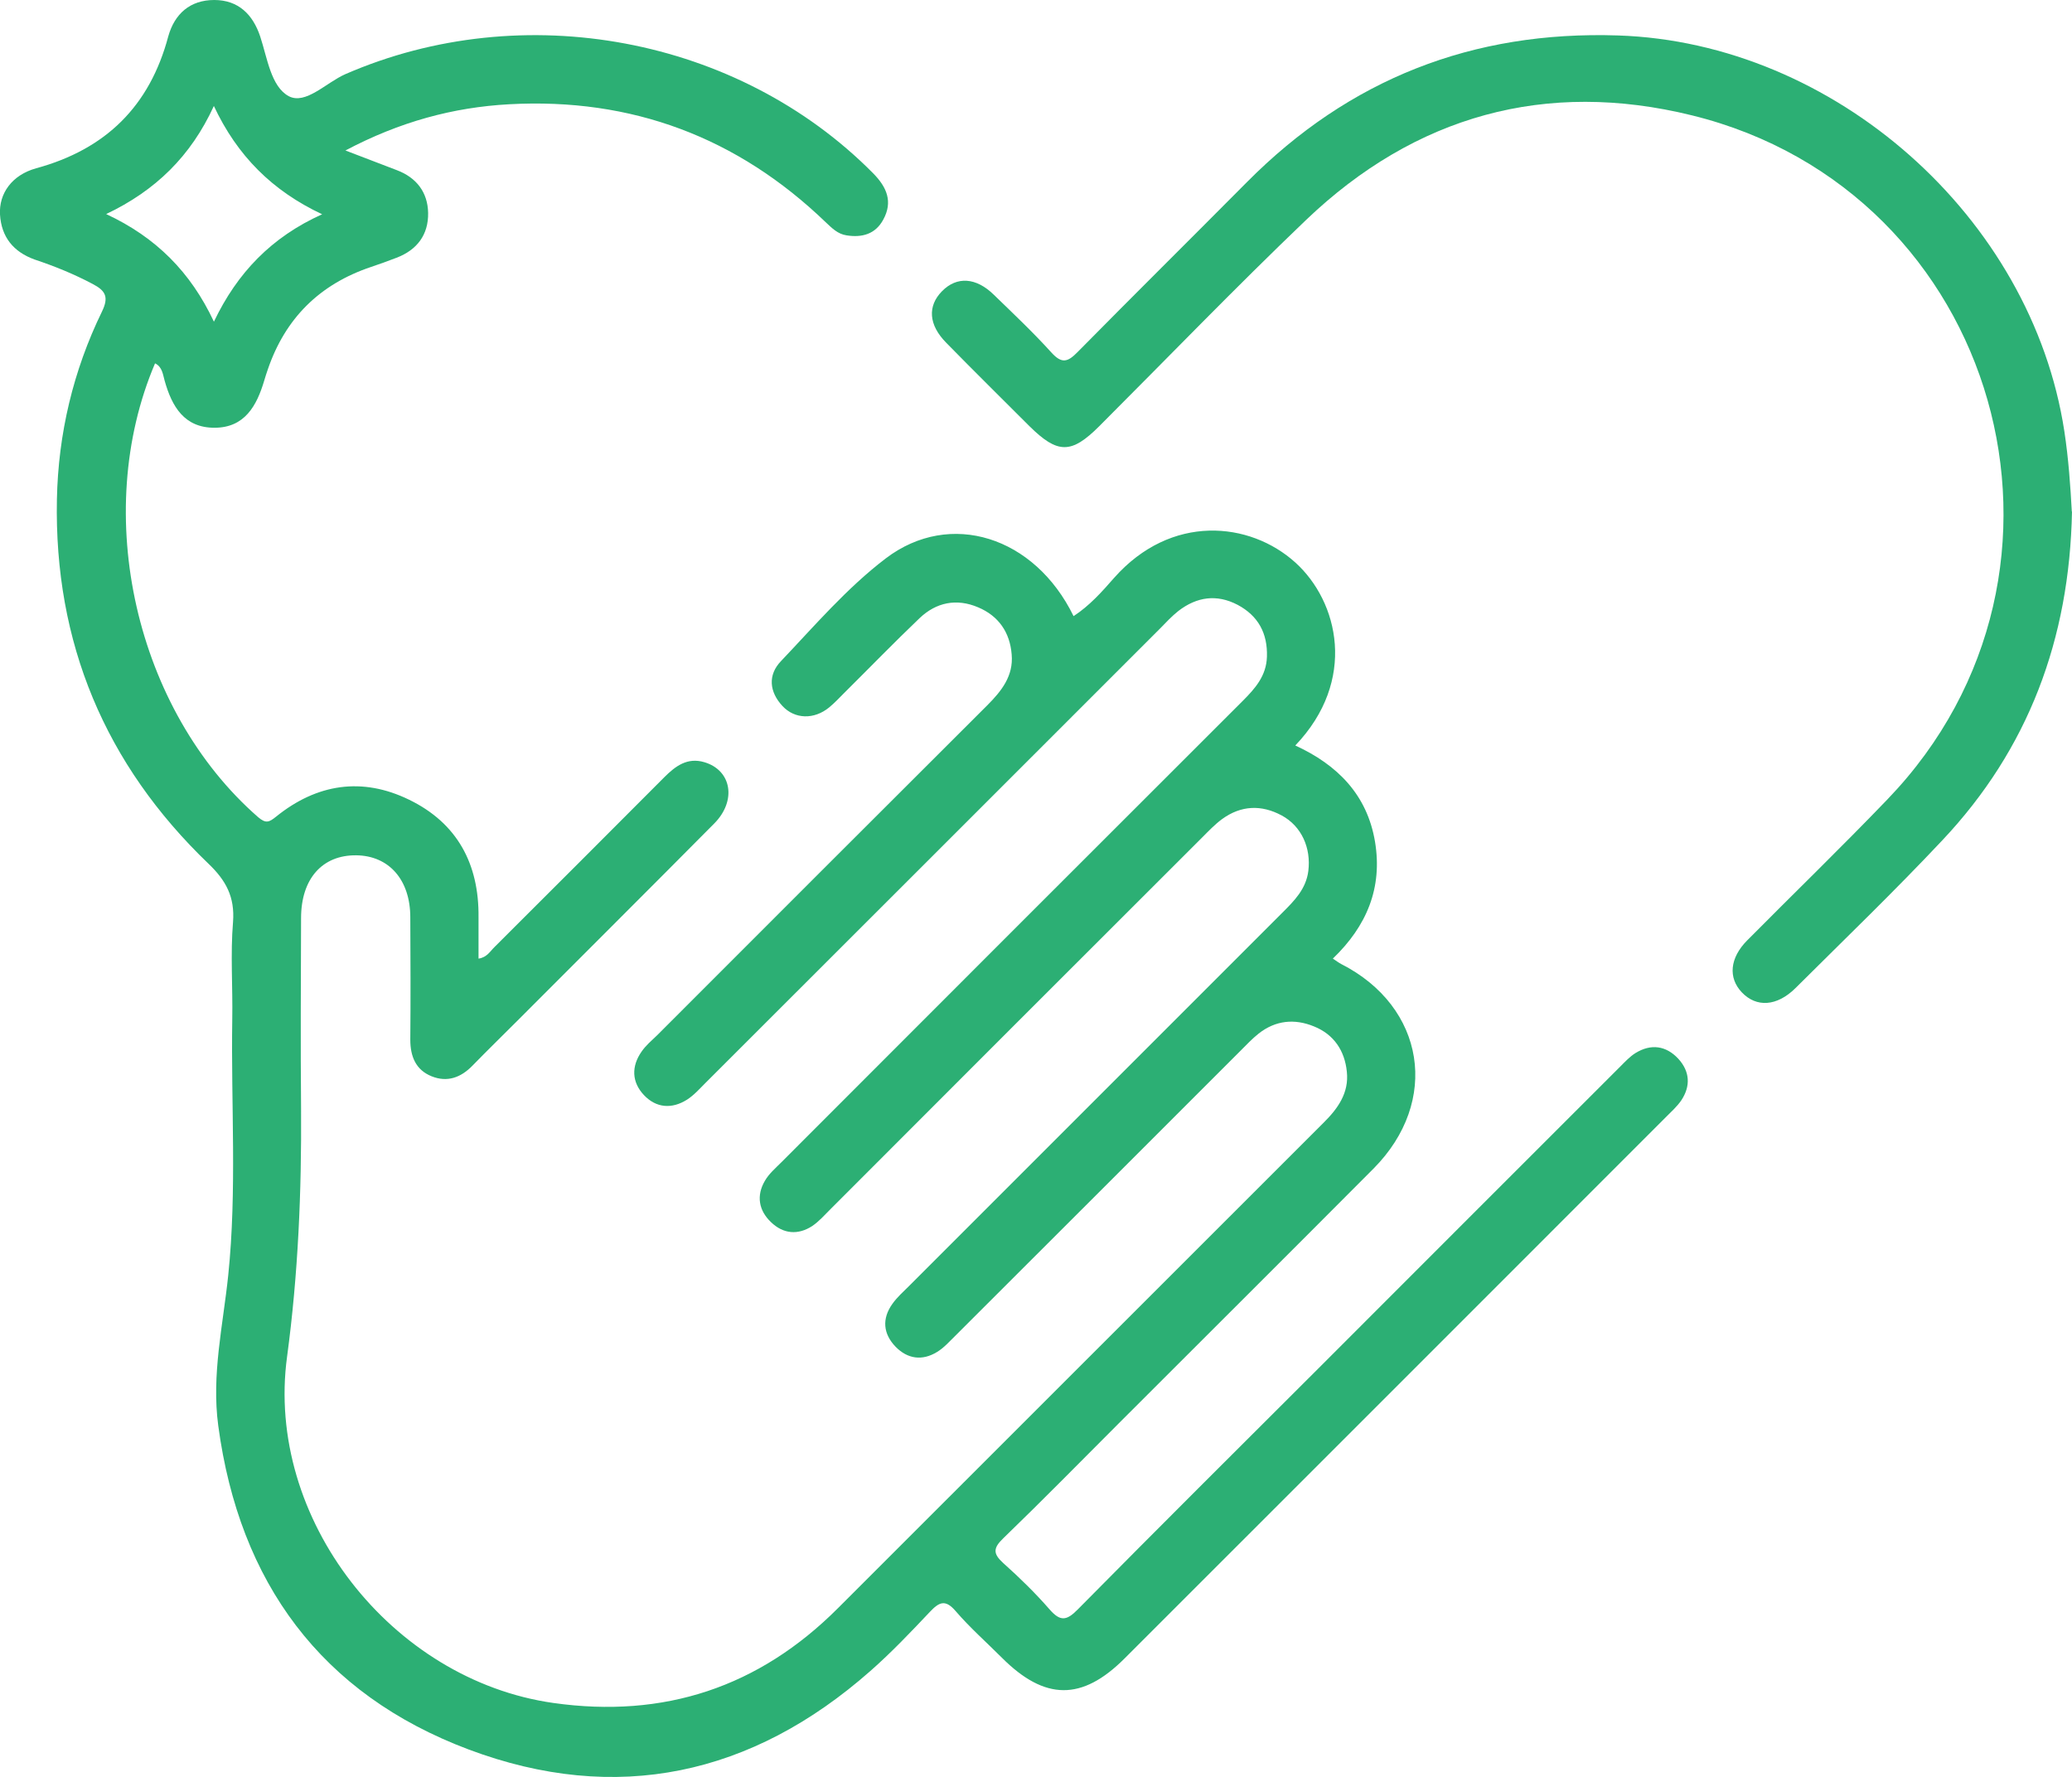
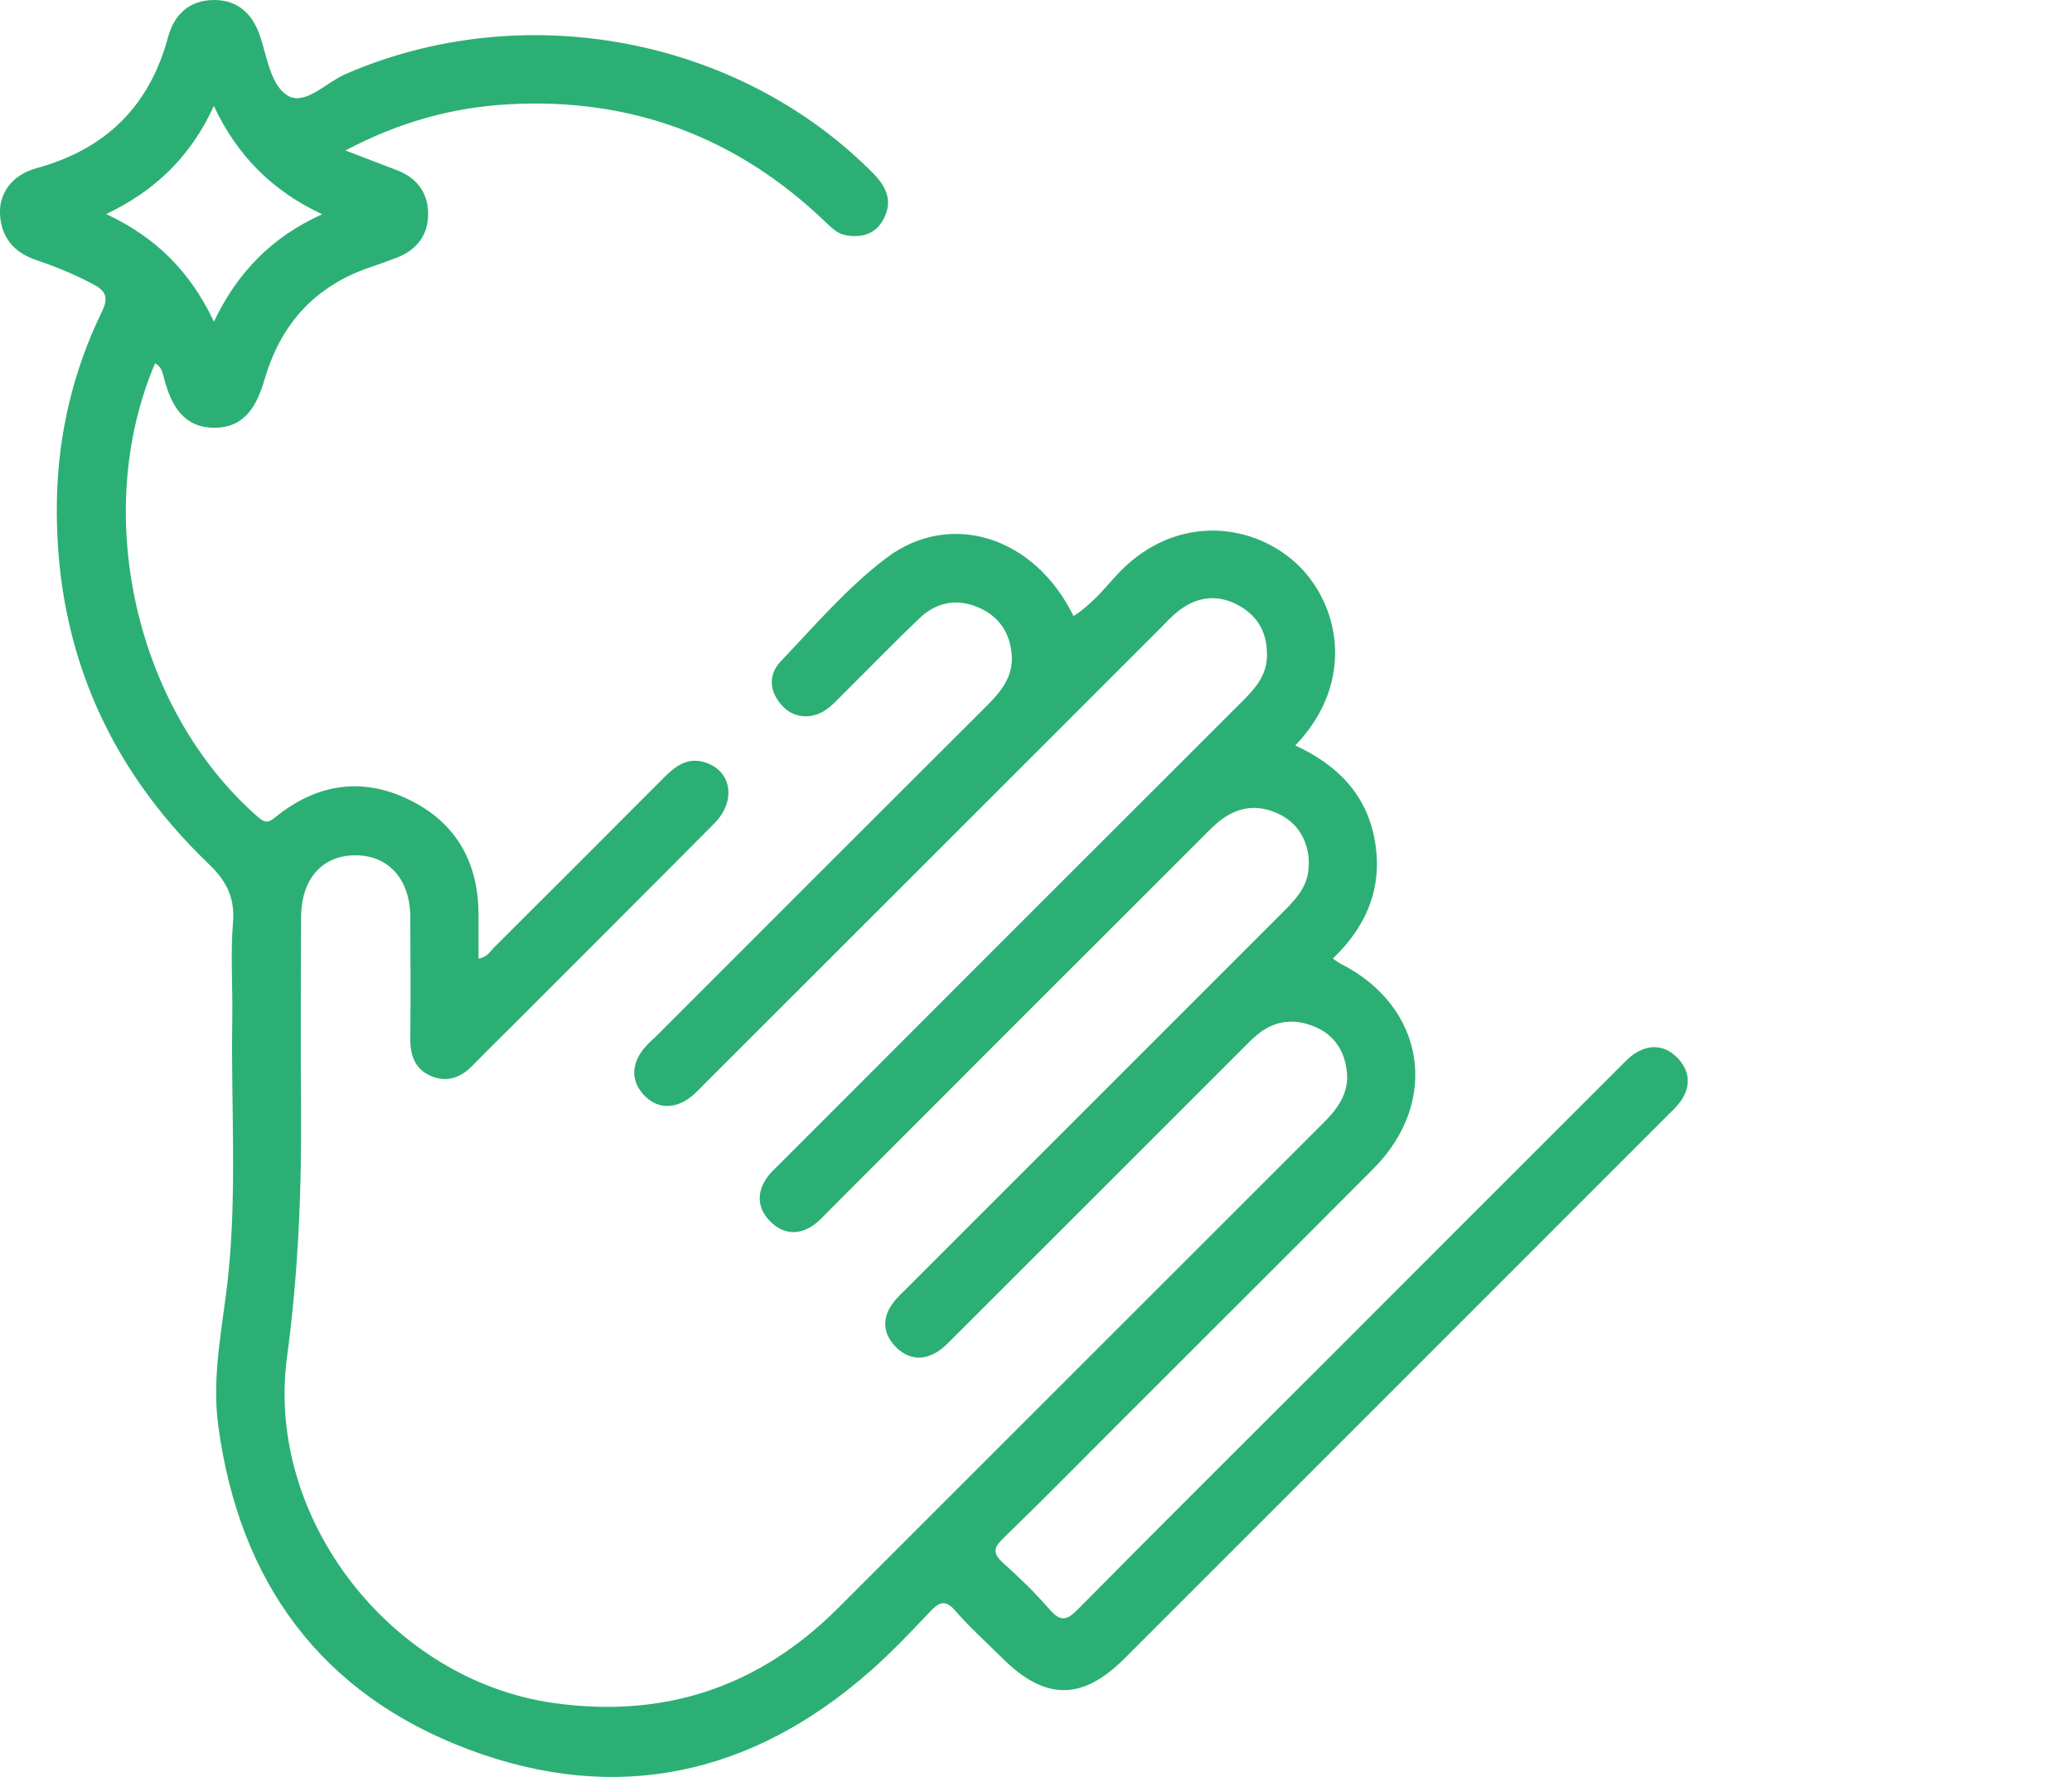
<svg xmlns="http://www.w3.org/2000/svg" id="Capa_2" data-name="Capa 2" viewBox="0 0 108.12 92.72">
  <defs>
    <style>      .cls-1 {        fill: #2caf74;        stroke-width: 0px;      }    </style>
  </defs>
  <g id="Capa_1-2" data-name="Capa 1">
    <g>
      <path class="cls-1" d="m18.02,7.85c1.08.41,1.88.72,2.69,1.03,1.03.39,1.61,1.16,1.63,2.23.02,1.13-.57,1.93-1.65,2.34-.44.17-.88.33-1.33.48-2.68.9-4.48,2.68-5.39,5.36-.06.19-.13.37-.18.56-.39,1.32-1.02,2.47-2.6,2.47-1.57,0-2.22-1.1-2.6-2.46-.09-.31-.12-.72-.5-.9-3.35,7.87-1.01,18.1,5.38,23.68.41.35.58.26.94-.03,2.12-1.71,4.48-2.08,6.94-.88,2.51,1.22,3.65,3.35,3.62,6.13,0,.7,0,1.41,0,2.16.44-.06.61-.39.84-.61,2.96-2.95,5.91-5.9,8.86-8.86.58-.58,1.2-1.04,2.08-.78,1.43.42,1.7,2.01.52,3.2-3.41,3.44-6.85,6.86-10.27,10.29-.78.78-1.57,1.55-2.34,2.34-.61.63-1.32.89-2.14.56-.82-.33-1.11-1.03-1.11-1.91.02-2.13.01-4.26,0-6.38,0-1.96-1.11-3.22-2.82-3.24-1.77-.02-2.88,1.22-2.88,3.28-.01,3.31-.03,6.62,0,9.93.03,4.33-.15,8.64-.73,12.95-1.15,8.45,5.44,16.87,13.89,18.07,5.78.82,10.73-.82,14.85-4.94,8.45-8.44,16.88-16.88,25.33-25.32.76-.75,1.35-1.57,1.23-2.68-.11-1.09-.67-1.94-1.71-2.36-1.02-.42-2.01-.32-2.89.37-.34.27-.64.59-.94.89-4.96,4.96-9.92,9.92-14.88,14.87-.31.3-.6.64-.97.86-.77.47-1.53.36-2.15-.27-.66-.68-.73-1.47-.17-2.25.25-.35.58-.64.89-.95,6.49-6.49,12.98-12.98,19.47-19.47.61-.61,1.22-1.22,1.34-2.16.15-1.2-.35-2.34-1.39-2.9-1.06-.57-2.12-.53-3.11.19-.38.28-.71.63-1.04.96-6.47,6.46-12.93,12.92-19.39,19.39-.31.31-.6.64-.95.88-.75.49-1.52.42-2.16-.2-.64-.61-.77-1.38-.32-2.15.21-.37.55-.66.86-.97,8.02-8.03,16.04-16.05,24.07-24.07.65-.65,1.24-1.31,1.27-2.31.04-1.23-.46-2.14-1.53-2.71-1.09-.57-2.13-.42-3.09.32-.34.27-.64.59-.94.9-7.91,7.91-15.82,15.82-23.74,23.73-.3.3-.6.64-.96.87-.79.5-1.61.44-2.25-.24-.64-.68-.66-1.5-.12-2.27.22-.32.53-.58.81-.85,5.74-5.74,11.47-11.48,17.22-17.21.75-.75,1.38-1.54,1.28-2.66-.09-1.15-.68-2.01-1.75-2.46-1.13-.48-2.19-.26-3.06.57-1.34,1.28-2.63,2.61-3.94,3.91-.25.25-.49.51-.77.74-.79.65-1.8.62-2.44-.07-.69-.74-.77-1.62-.08-2.34,1.76-1.85,3.44-3.82,5.48-5.37,3.35-2.54,7.76-1.14,9.79,3.02.83-.54,1.48-1.27,2.11-1.99,2.98-3.37,7.09-2.95,9.46-.81,2.26,2.04,3.24,6.16,0,9.55,2.2,1.01,3.75,2.57,4.16,5.02.4,2.41-.43,4.4-2.2,6.1.18.12.3.21.43.28,4.39,2.23,5.18,7.17,1.69,10.68-4.42,4.44-8.86,8.86-13.29,13.29-2.01,2.01-3.99,4.03-6.03,6-.53.51-.54.8,0,1.29.85.76,1.67,1.56,2.42,2.42.55.63.88.6,1.46.01,4.18-4.23,8.4-8.43,12.61-12.63,5.24-5.24,10.47-10.48,15.71-15.71.25-.25.5-.52.79-.7.81-.5,1.6-.39,2.24.3.6.66.65,1.42.15,2.17-.22.32-.52.59-.8.87-9.41,9.42-18.83,18.83-28.25,28.25-2.22,2.22-4.16,2.2-6.4-.04-.81-.81-1.67-1.57-2.41-2.43-.54-.63-.86-.48-1.35.04-1,1.06-2.01,2.12-3.1,3.08-6.18,5.45-13.26,6.99-20.96,4.1-7.7-2.89-11.97-8.72-13.07-16.89-.36-2.67.25-5.25.52-7.86.46-4.44.14-8.9.21-13.35.03-1.69-.1-3.4.04-5.08.1-1.31-.37-2.17-1.28-3.04-5.4-5.18-8.06-11.54-7.91-19.02.07-3.42.85-6.71,2.35-9.79.37-.76.19-1.09-.48-1.44-.98-.52-1.99-.93-3.04-1.28C.7,13.14.07,12.37,0,11.19c-.06-1.09.62-2.06,1.89-2.41,3.63-.99,5.92-3.24,6.89-6.88C9.11.72,9.92,0,11.18,0c1.26,0,2.02.76,2.4,1.91.37,1.12.56,2.61,1.49,3.11.88.46,1.95-.71,2.95-1.15C27.3-.17,38.52,1.93,45.56,9.04c.72.73,1.04,1.49.53,2.42-.41.76-1.11.95-1.92.82-.46-.07-.76-.38-1.08-.68-4.61-4.44-10.13-6.51-16.52-6.16-2.92.16-5.71.91-8.56,2.42m-6.85,8.93c1.22-2.56,3.01-4.42,5.65-5.61-2.6-1.22-4.43-3.05-5.65-5.65-1.2,2.62-3.05,4.42-5.62,5.64,2.6,1.21,4.41,3.03,5.62,5.61" />
-       <path class="cls-1" d="m108.12,26.69c-.13,6.66-2.28,12.4-6.77,17.16-2.48,2.64-5.09,5.15-7.66,7.71-.97.96-2.04,1.02-2.8.22-.72-.76-.63-1.79.28-2.71,2.44-2.46,4.93-4.87,7.33-7.37,11.46-11.92,5.84-31.73-10.21-35.68-7.62-1.88-14.44.01-20.14,5.46-3.67,3.51-7.2,7.17-10.79,10.76-1.46,1.46-2.17,1.45-3.64,0-1.45-1.45-2.91-2.89-4.34-4.35-.93-.94-.99-1.92-.22-2.7.77-.78,1.77-.72,2.7.19,1.02.99,2.05,1.96,3,3.01.55.61.86.5,1.37-.02,2.93-2.97,5.9-5.91,8.84-8.87,5.34-5.38,11.78-7.9,19.36-7.65,11.29.37,21.58,9.47,23.29,20.65.22,1.44.32,2.89.39,4.2" />
    </g>
  </g>
</svg>